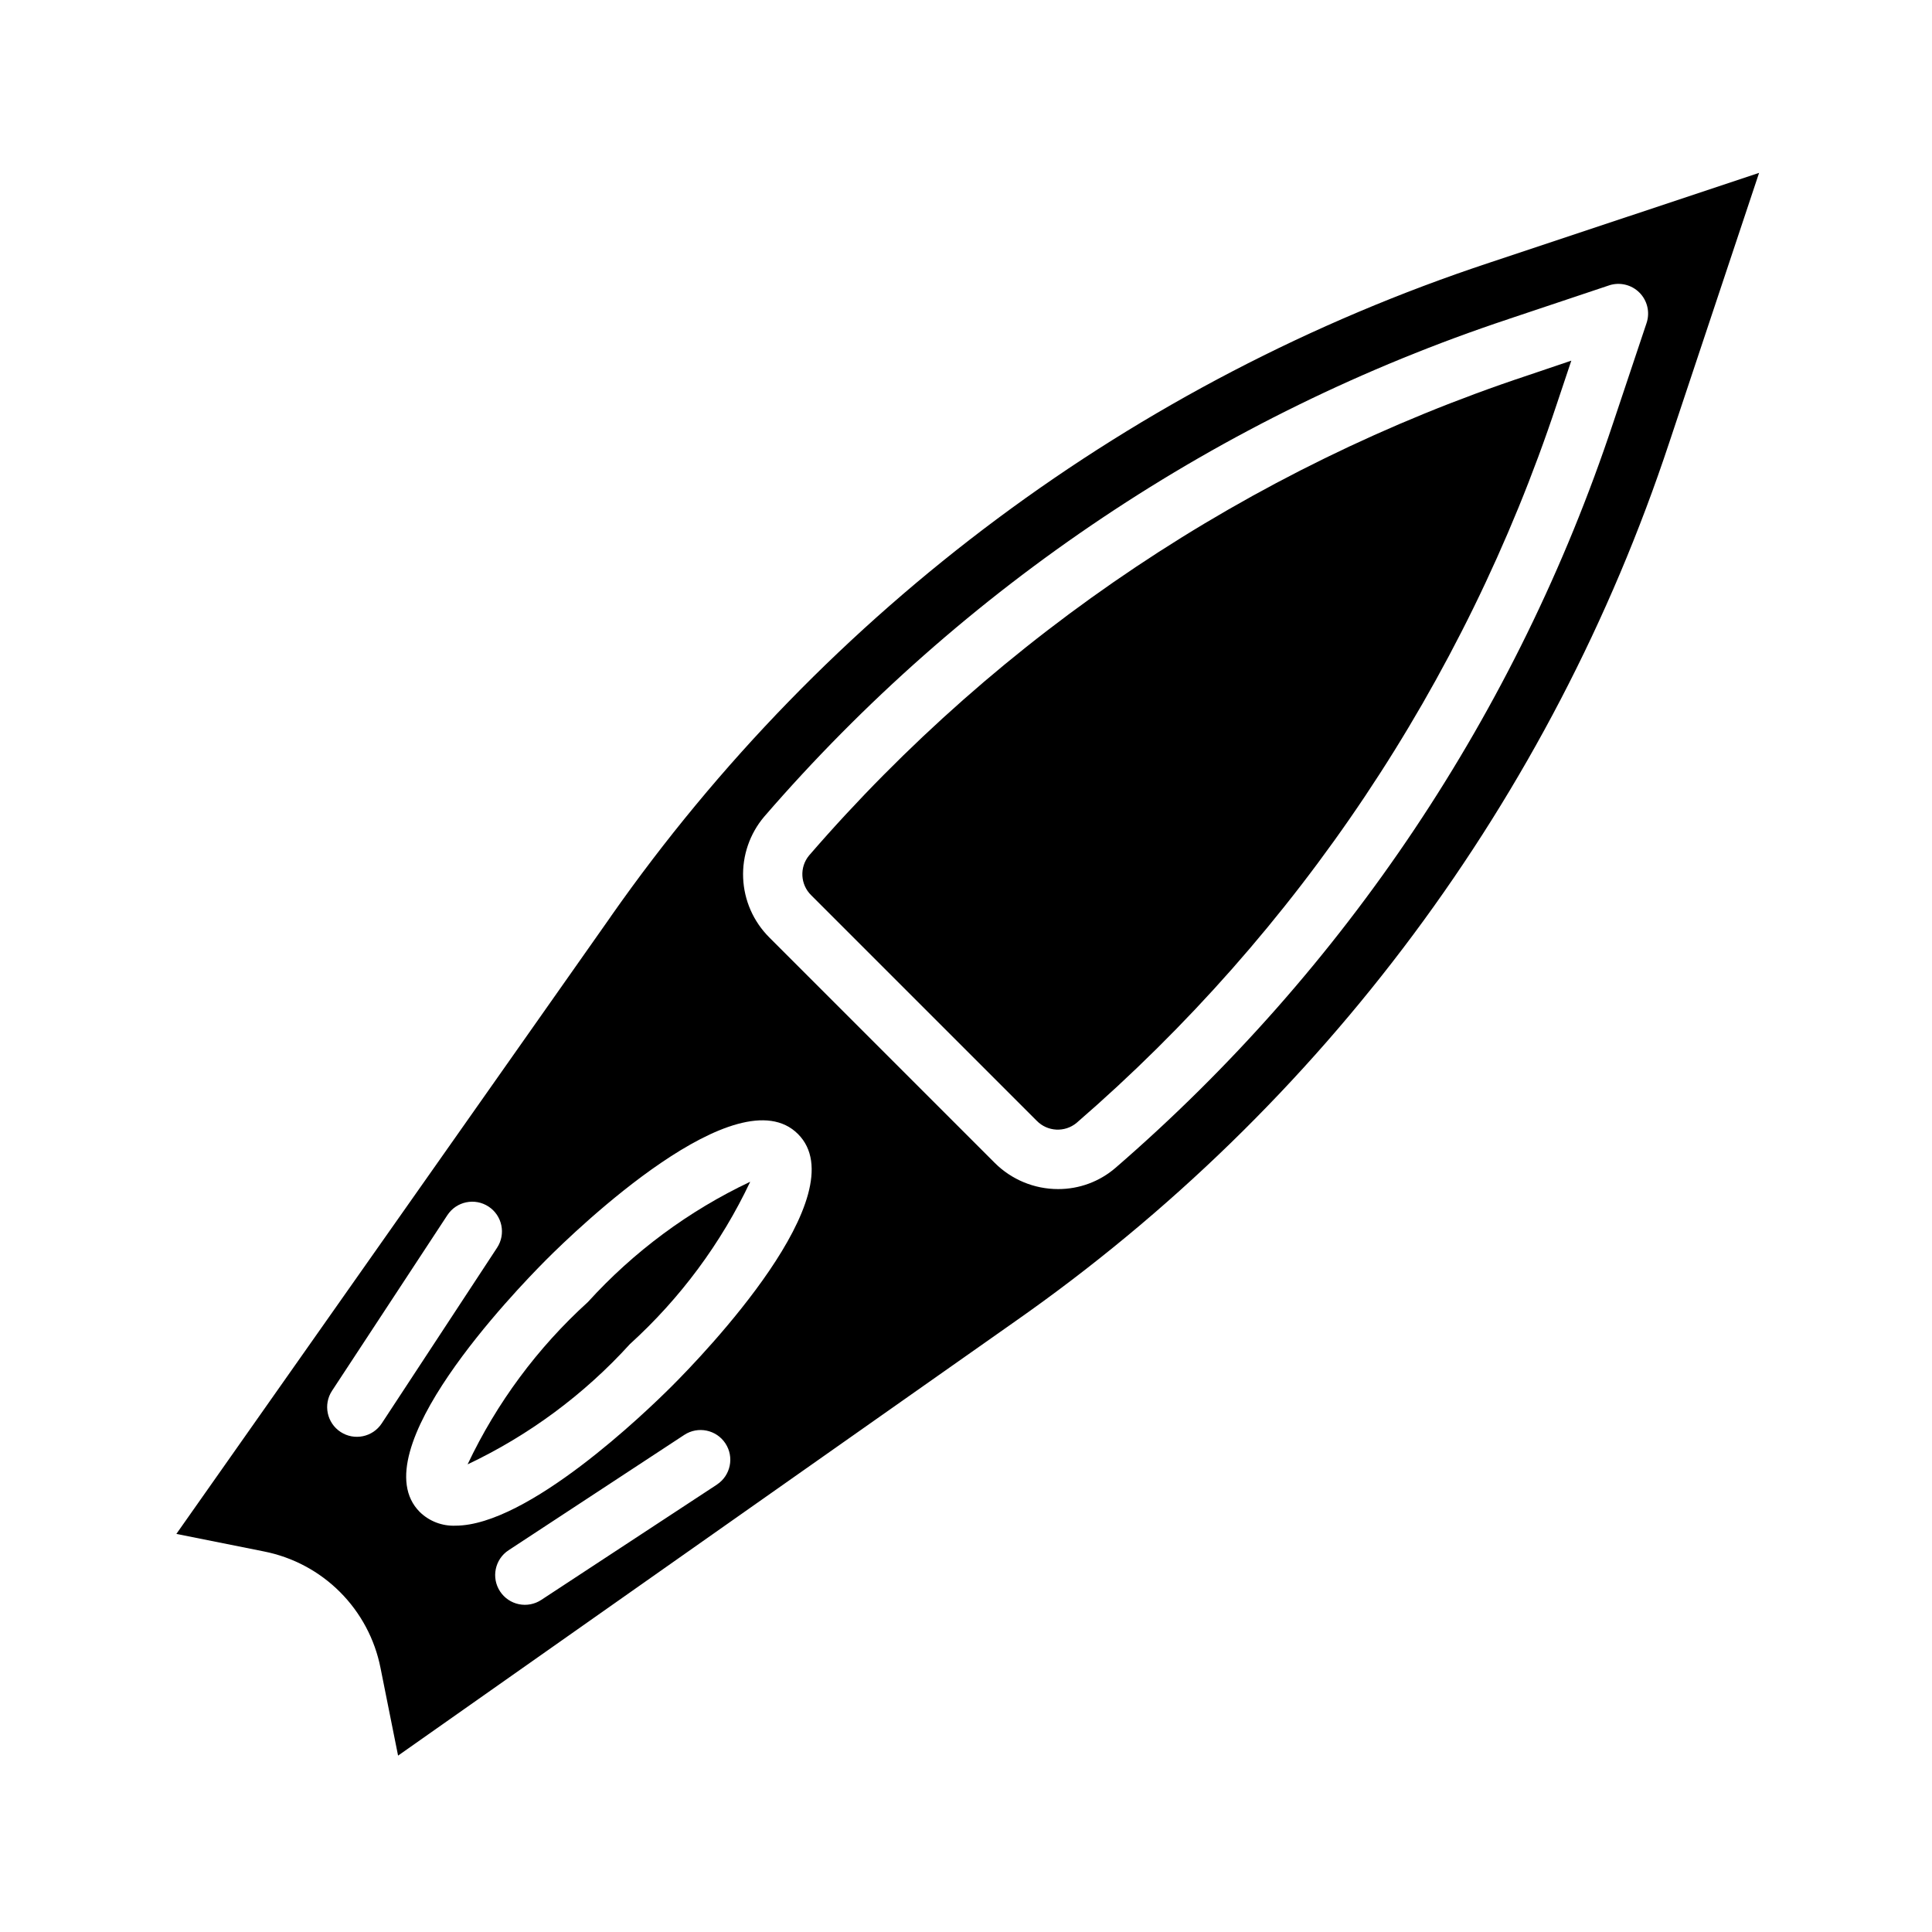
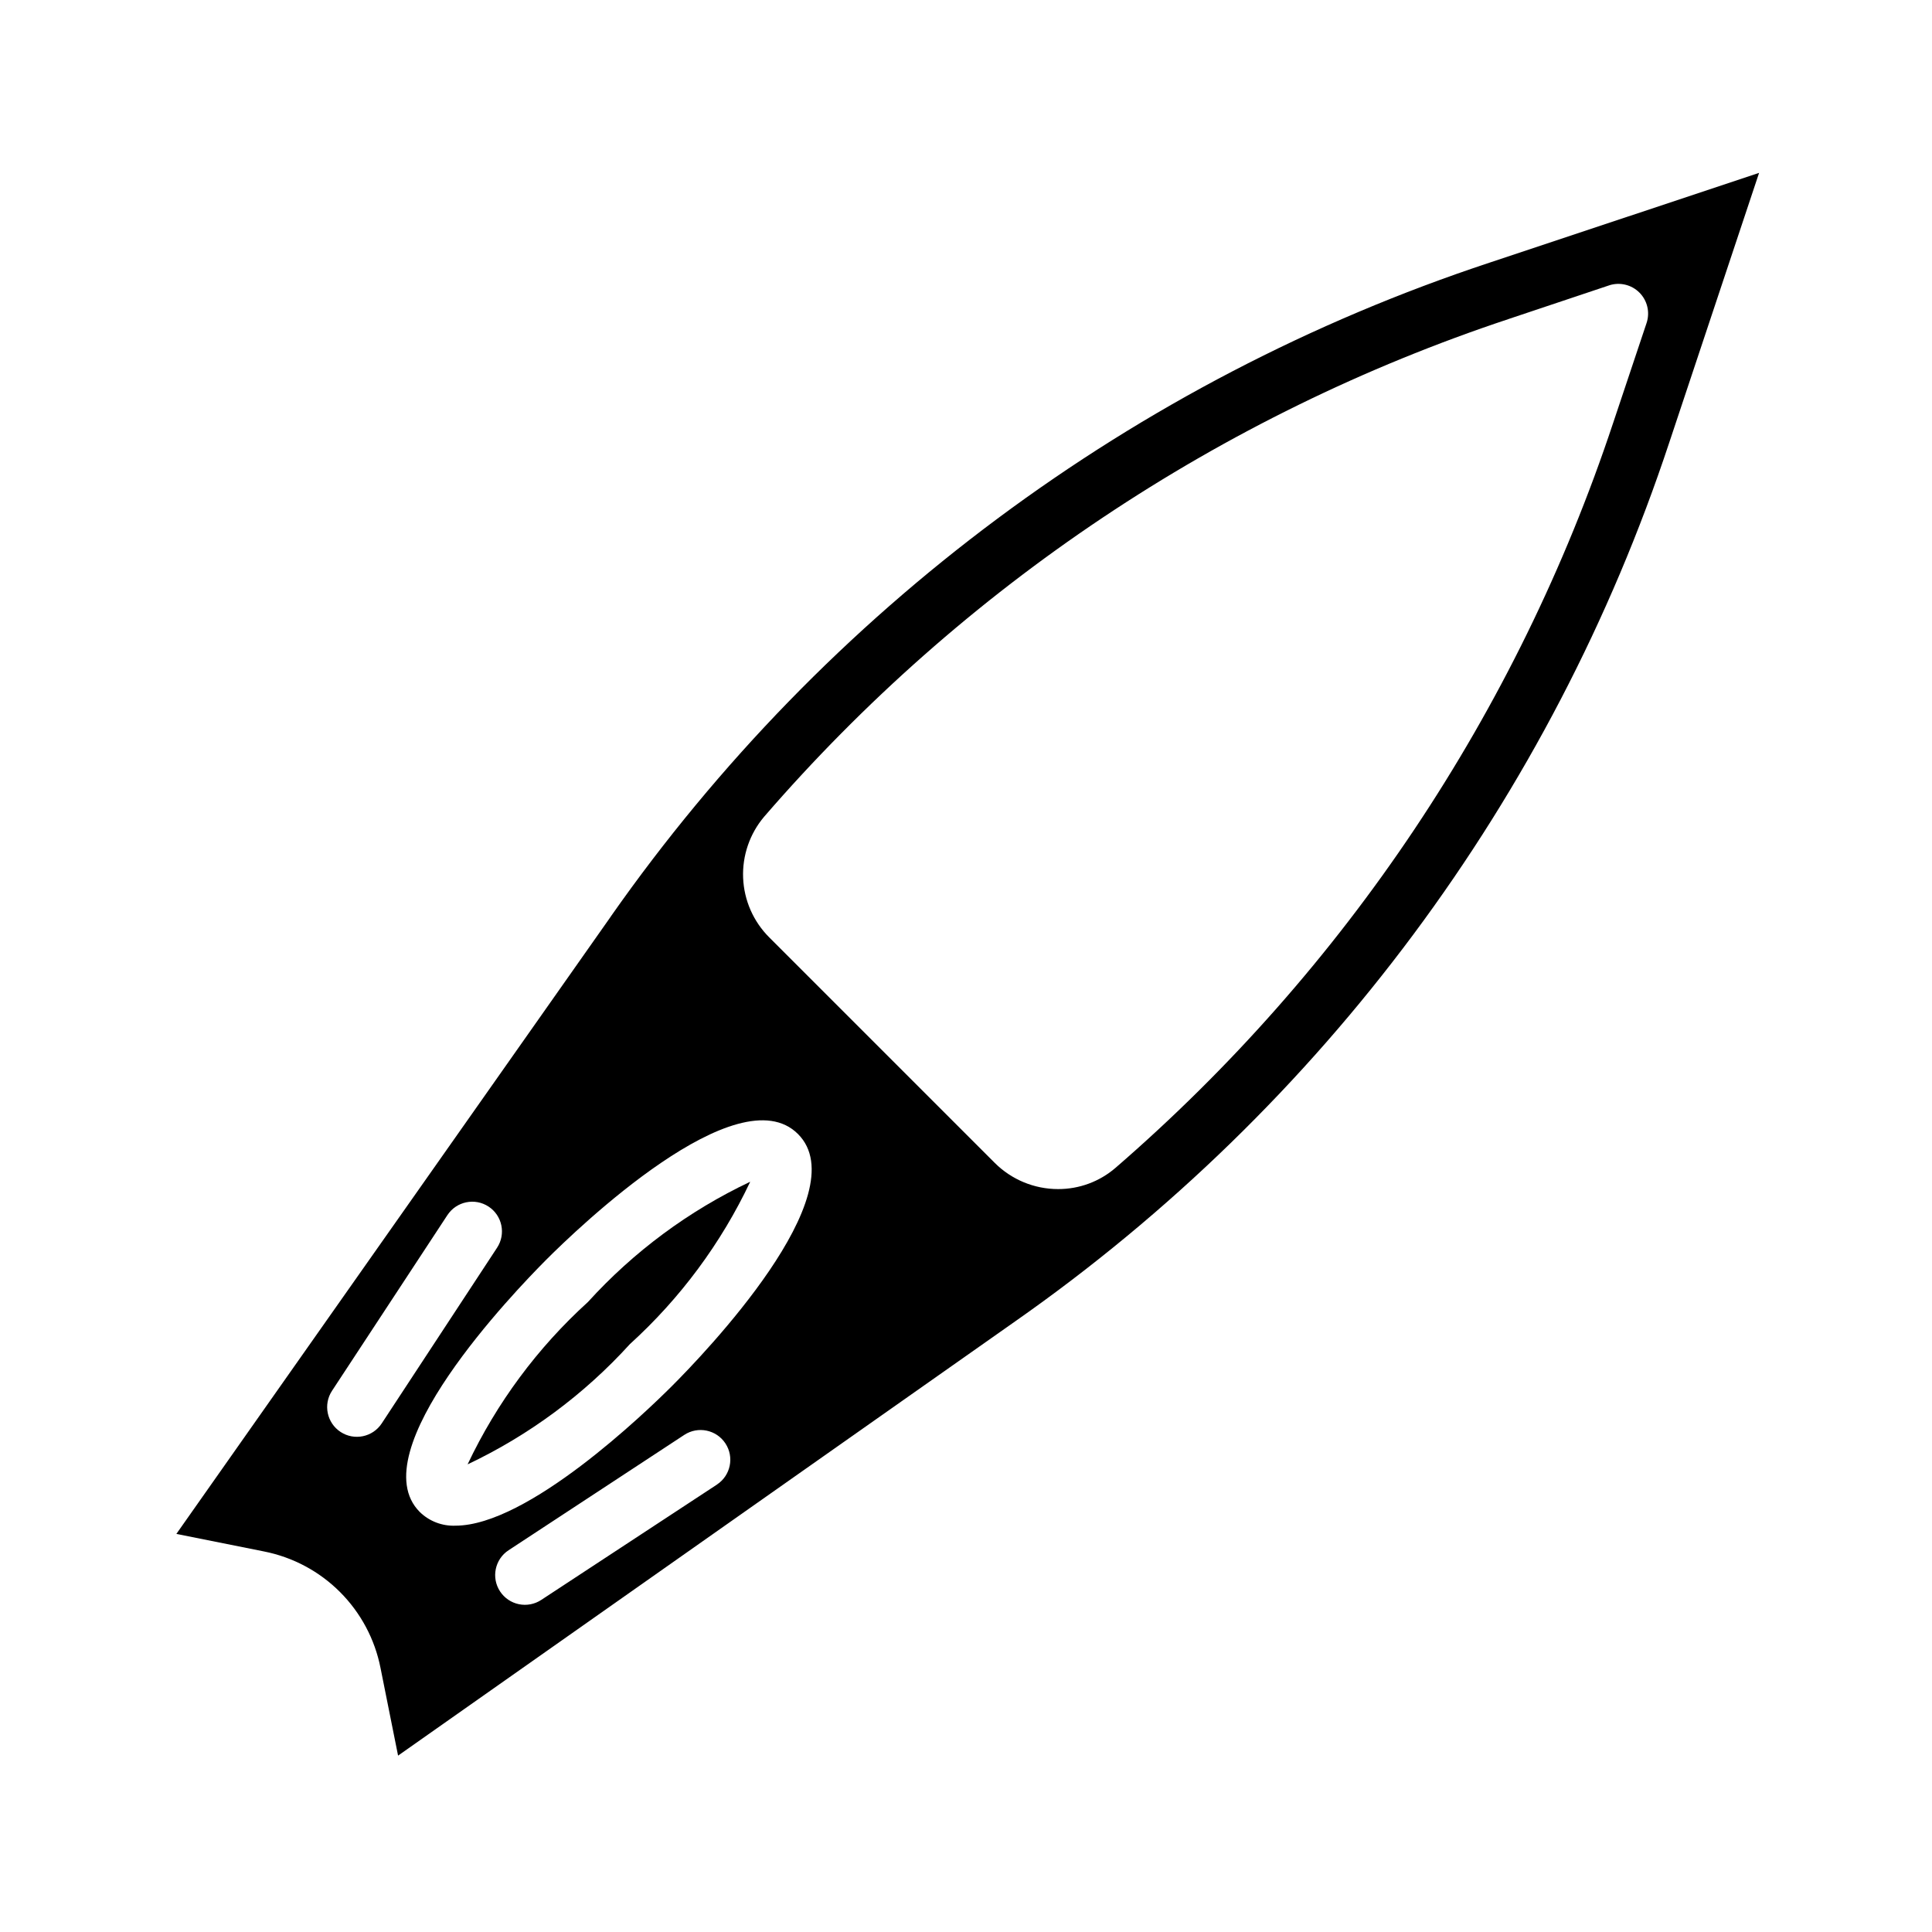
<svg xmlns="http://www.w3.org/2000/svg" fill="#000000" width="800px" height="800px" version="1.1" viewBox="144 144 512 512">
  <g>
-     <path d="m418.75 441.02c2.836 2.902 7.422 3.144 10.547 0.559 58.77-50.844 102.72-116.61 127.22-190.36l3.898-11.645-11.637 3.938c-73.746 24.484-139.52 68.43-190.36 127.19-2.586 3.125-2.34 7.711 0.559 10.547z" />
    <path d="m267.92 532.07c16.289-7.707 30.906-18.539 43.02-31.879 13.344-12.113 24.172-26.727 31.875-43.016-16.289 7.703-30.902 18.535-43.012 31.875-13.344 12.113-24.176 26.73-31.883 43.02z" />
-     <path d="m305.86 386.91-115.12 163.59 23.23 4.652c7.625 1.508 14.633 5.246 20.129 10.742 5.496 5.5 9.238 12.504 10.742 20.133l4.652 23.23 163.59-115.12c81.344-56.973 142.13-138.67 173.32-232.96l23.773-71.367-71.367 23.773c-94.285 31.191-175.98 91.98-232.96 173.32zm-60.699 134.31c-2.391 3.637-7.277 4.644-10.91 2.254-3.637-2.391-4.644-7.277-2.254-10.91l30.574-46.555 0.004-0.004c2.391-3.629 7.273-4.637 10.906-2.246 3.633 2.391 4.637 7.273 2.246 10.906zm88.828 16.215-46.555 30.562c-1.746 1.148-3.875 1.555-5.922 1.133-2.047-0.422-3.84-1.641-4.988-3.387-2.394-3.633-1.387-8.52 2.25-10.91l46.562-30.566c3.633-2.391 8.516-1.383 10.906 2.25 2.391 3.629 1.387 8.516-2.246 10.906zm-11.918-26.117c-7.031 7.031-38.172 37-57.379 37-3.516 0.141-6.934-1.172-9.449-3.629-15.828-15.863 25.105-58.402 33.434-66.766 8.328-8.359 50.895-49.285 66.793-33.402 15.902 15.891-25.031 58.438-33.398 66.797zm221.73-282.78 26.598-8.902v-0.004c2.832-0.941 5.949-0.207 8.059 1.902s2.844 5.231 1.902 8.059l-8.902 26.609v-0.004c-25.395 76.445-70.949 144.62-131.87 197.32-4.223 3.629-9.609 5.613-15.176 5.598-6.297 0.004-12.336-2.492-16.793-6.941l-59.773-59.773h0.004c-4.195-4.188-6.66-9.801-6.91-15.723-0.246-5.922 1.742-11.723 5.57-16.246 52.688-60.926 120.85-106.5 197.29-131.89z" />
+     <path d="m305.86 386.91-115.12 163.59 23.23 4.652c7.625 1.508 14.633 5.246 20.129 10.742 5.496 5.5 9.238 12.504 10.742 20.133l4.652 23.23 163.59-115.12c81.344-56.973 142.13-138.67 173.32-232.96l23.773-71.367-71.367 23.773c-94.285 31.191-175.98 91.98-232.96 173.32zm-60.699 134.31c-2.391 3.637-7.277 4.644-10.91 2.254-3.637-2.391-4.644-7.277-2.254-10.91l30.574-46.555 0.004-0.004c2.391-3.629 7.273-4.637 10.906-2.246 3.633 2.391 4.637 7.273 2.246 10.906zm88.828 16.215-46.555 30.562c-1.746 1.148-3.875 1.555-5.922 1.133-2.047-0.422-3.84-1.641-4.988-3.387-2.394-3.633-1.387-8.52 2.25-10.91l46.562-30.566c3.633-2.391 8.516-1.383 10.906 2.25 2.391 3.629 1.387 8.516-2.246 10.906zm-11.918-26.117c-7.031 7.031-38.172 37-57.379 37-3.516 0.141-6.934-1.172-9.449-3.629-15.828-15.863 25.105-58.402 33.434-66.766 8.328-8.359 50.895-49.285 66.793-33.402 15.902 15.891-25.031 58.438-33.398 66.797zm221.73-282.78 26.598-8.902v-0.004c2.832-0.941 5.949-0.207 8.059 1.902s2.844 5.231 1.902 8.059l-8.902 26.609v-0.004c-25.395 76.445-70.949 144.62-131.87 197.32-4.223 3.629-9.609 5.613-15.176 5.598-6.297 0.004-12.336-2.492-16.793-6.941l-59.773-59.773c-4.195-4.188-6.66-9.801-6.91-15.723-0.246-5.922 1.742-11.723 5.57-16.246 52.688-60.926 120.85-106.5 197.29-131.89z" />
  </g>
</svg>